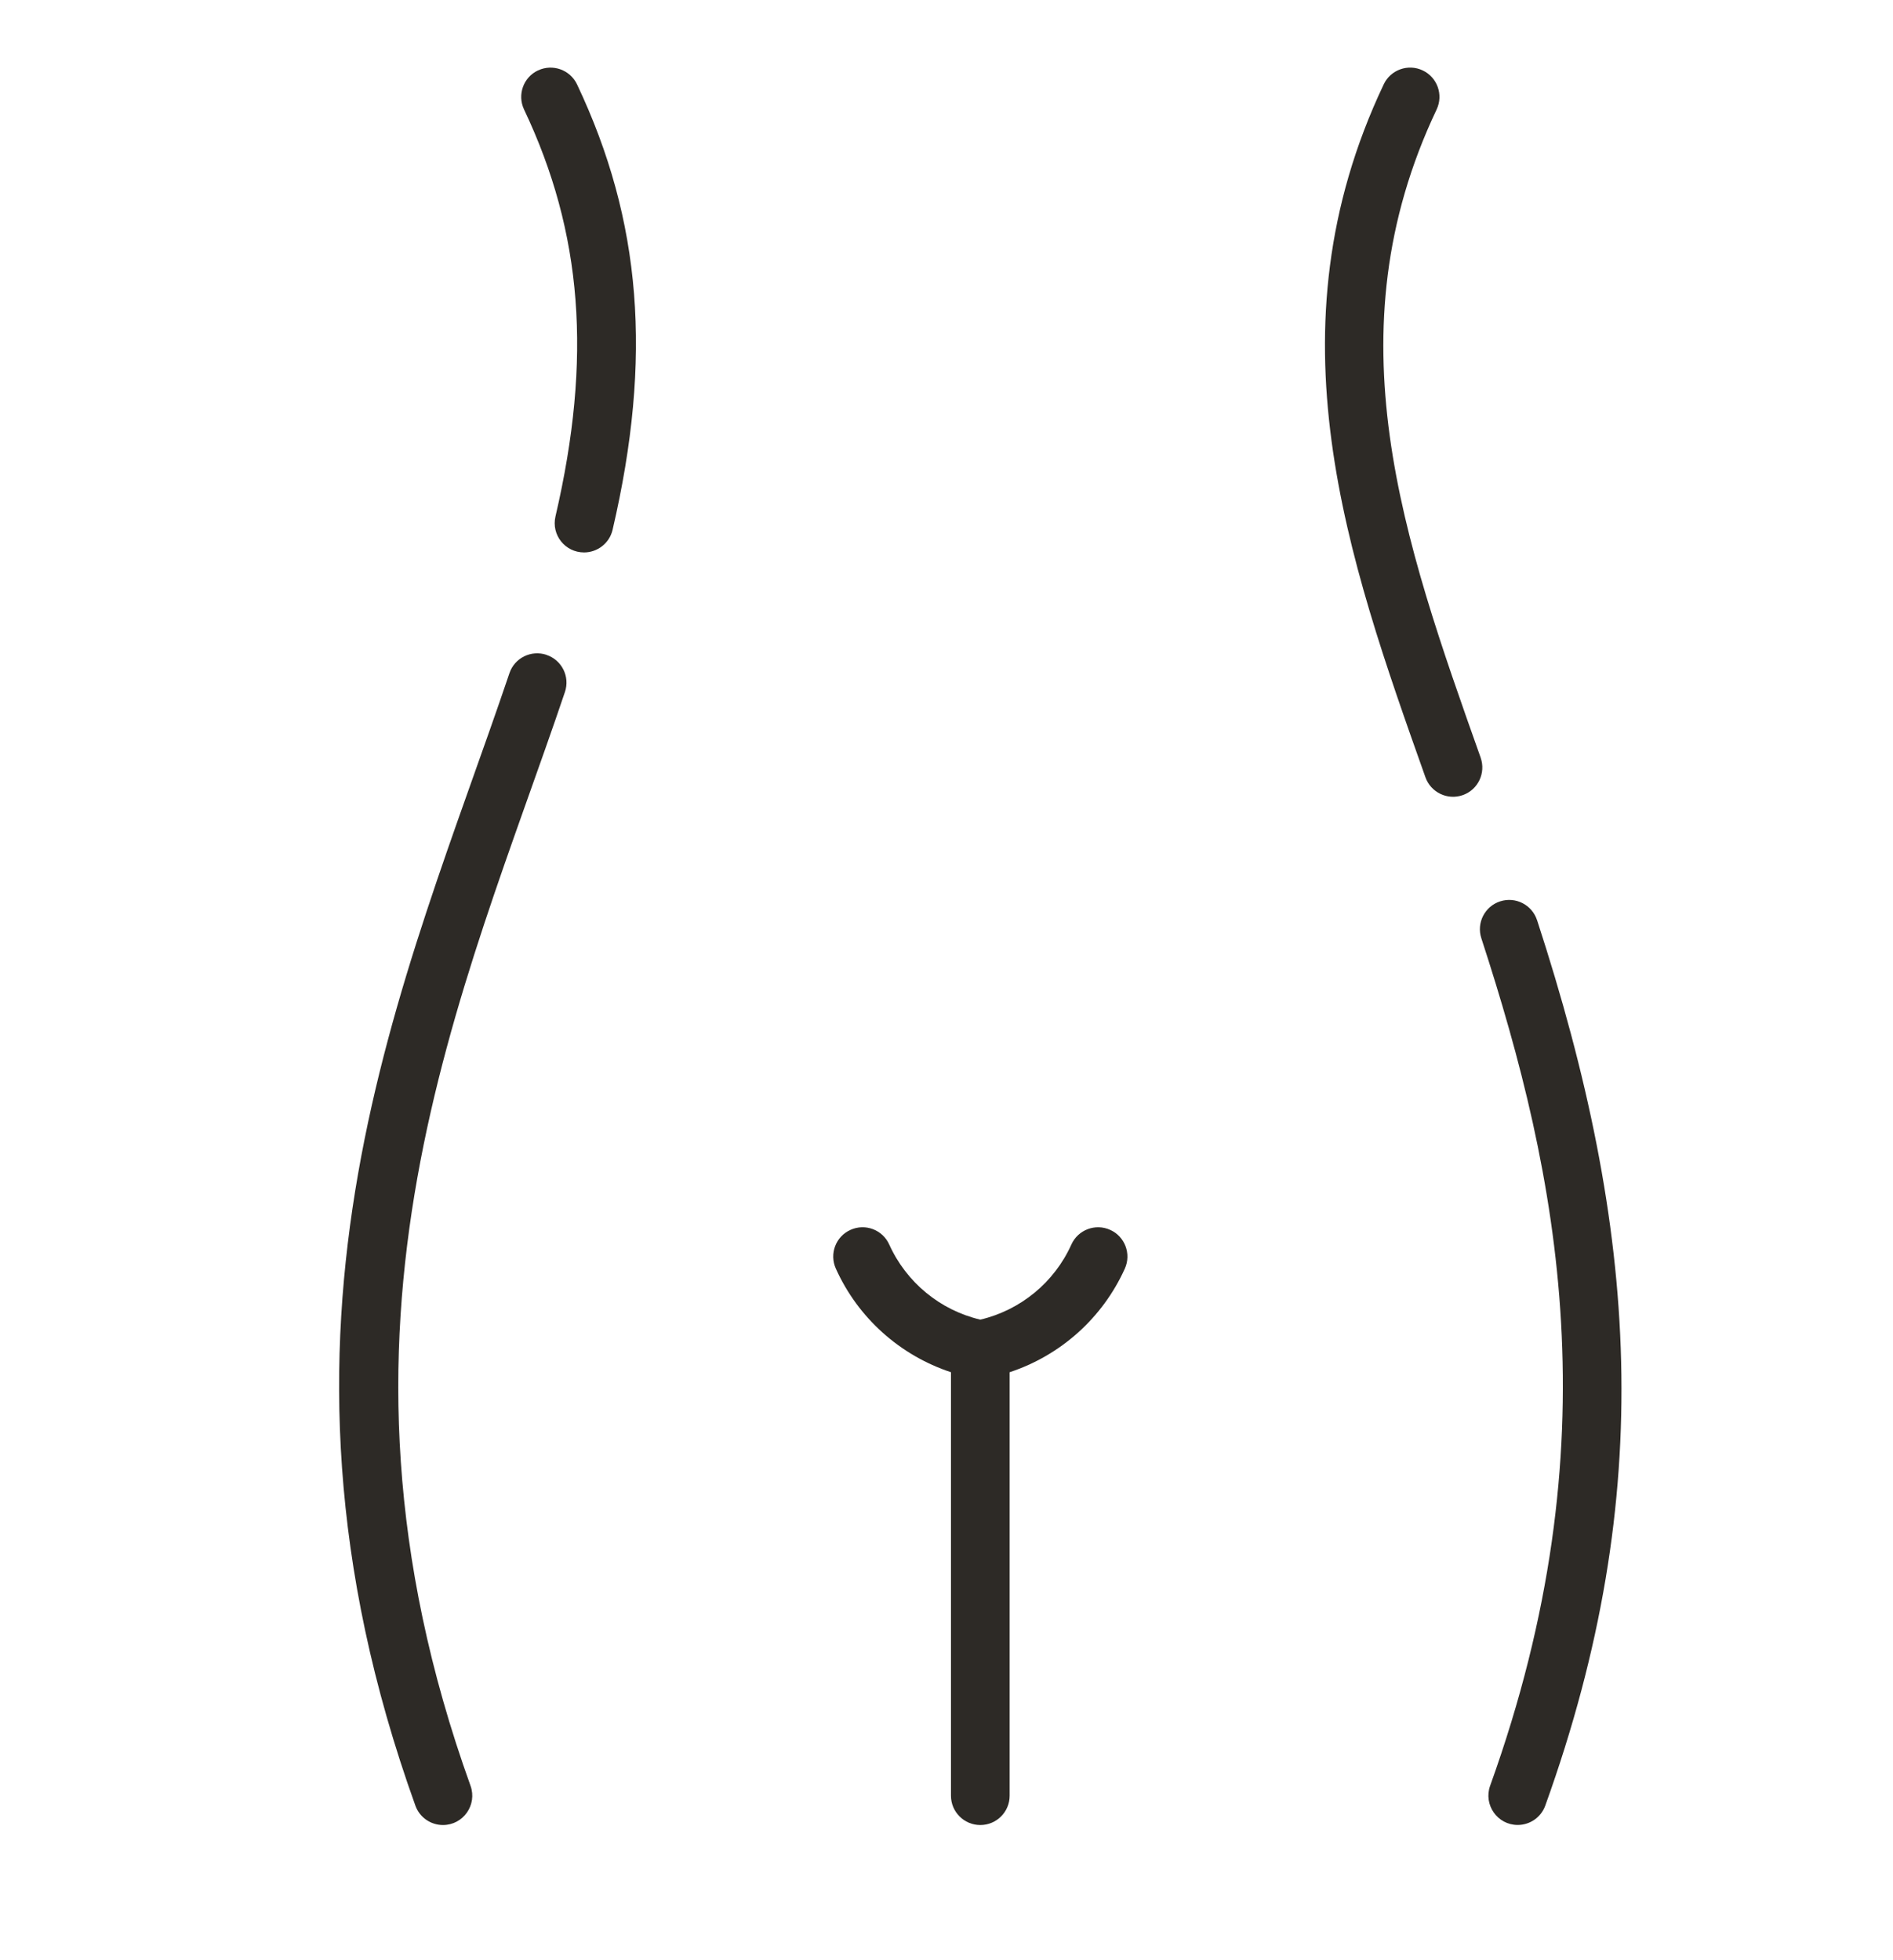
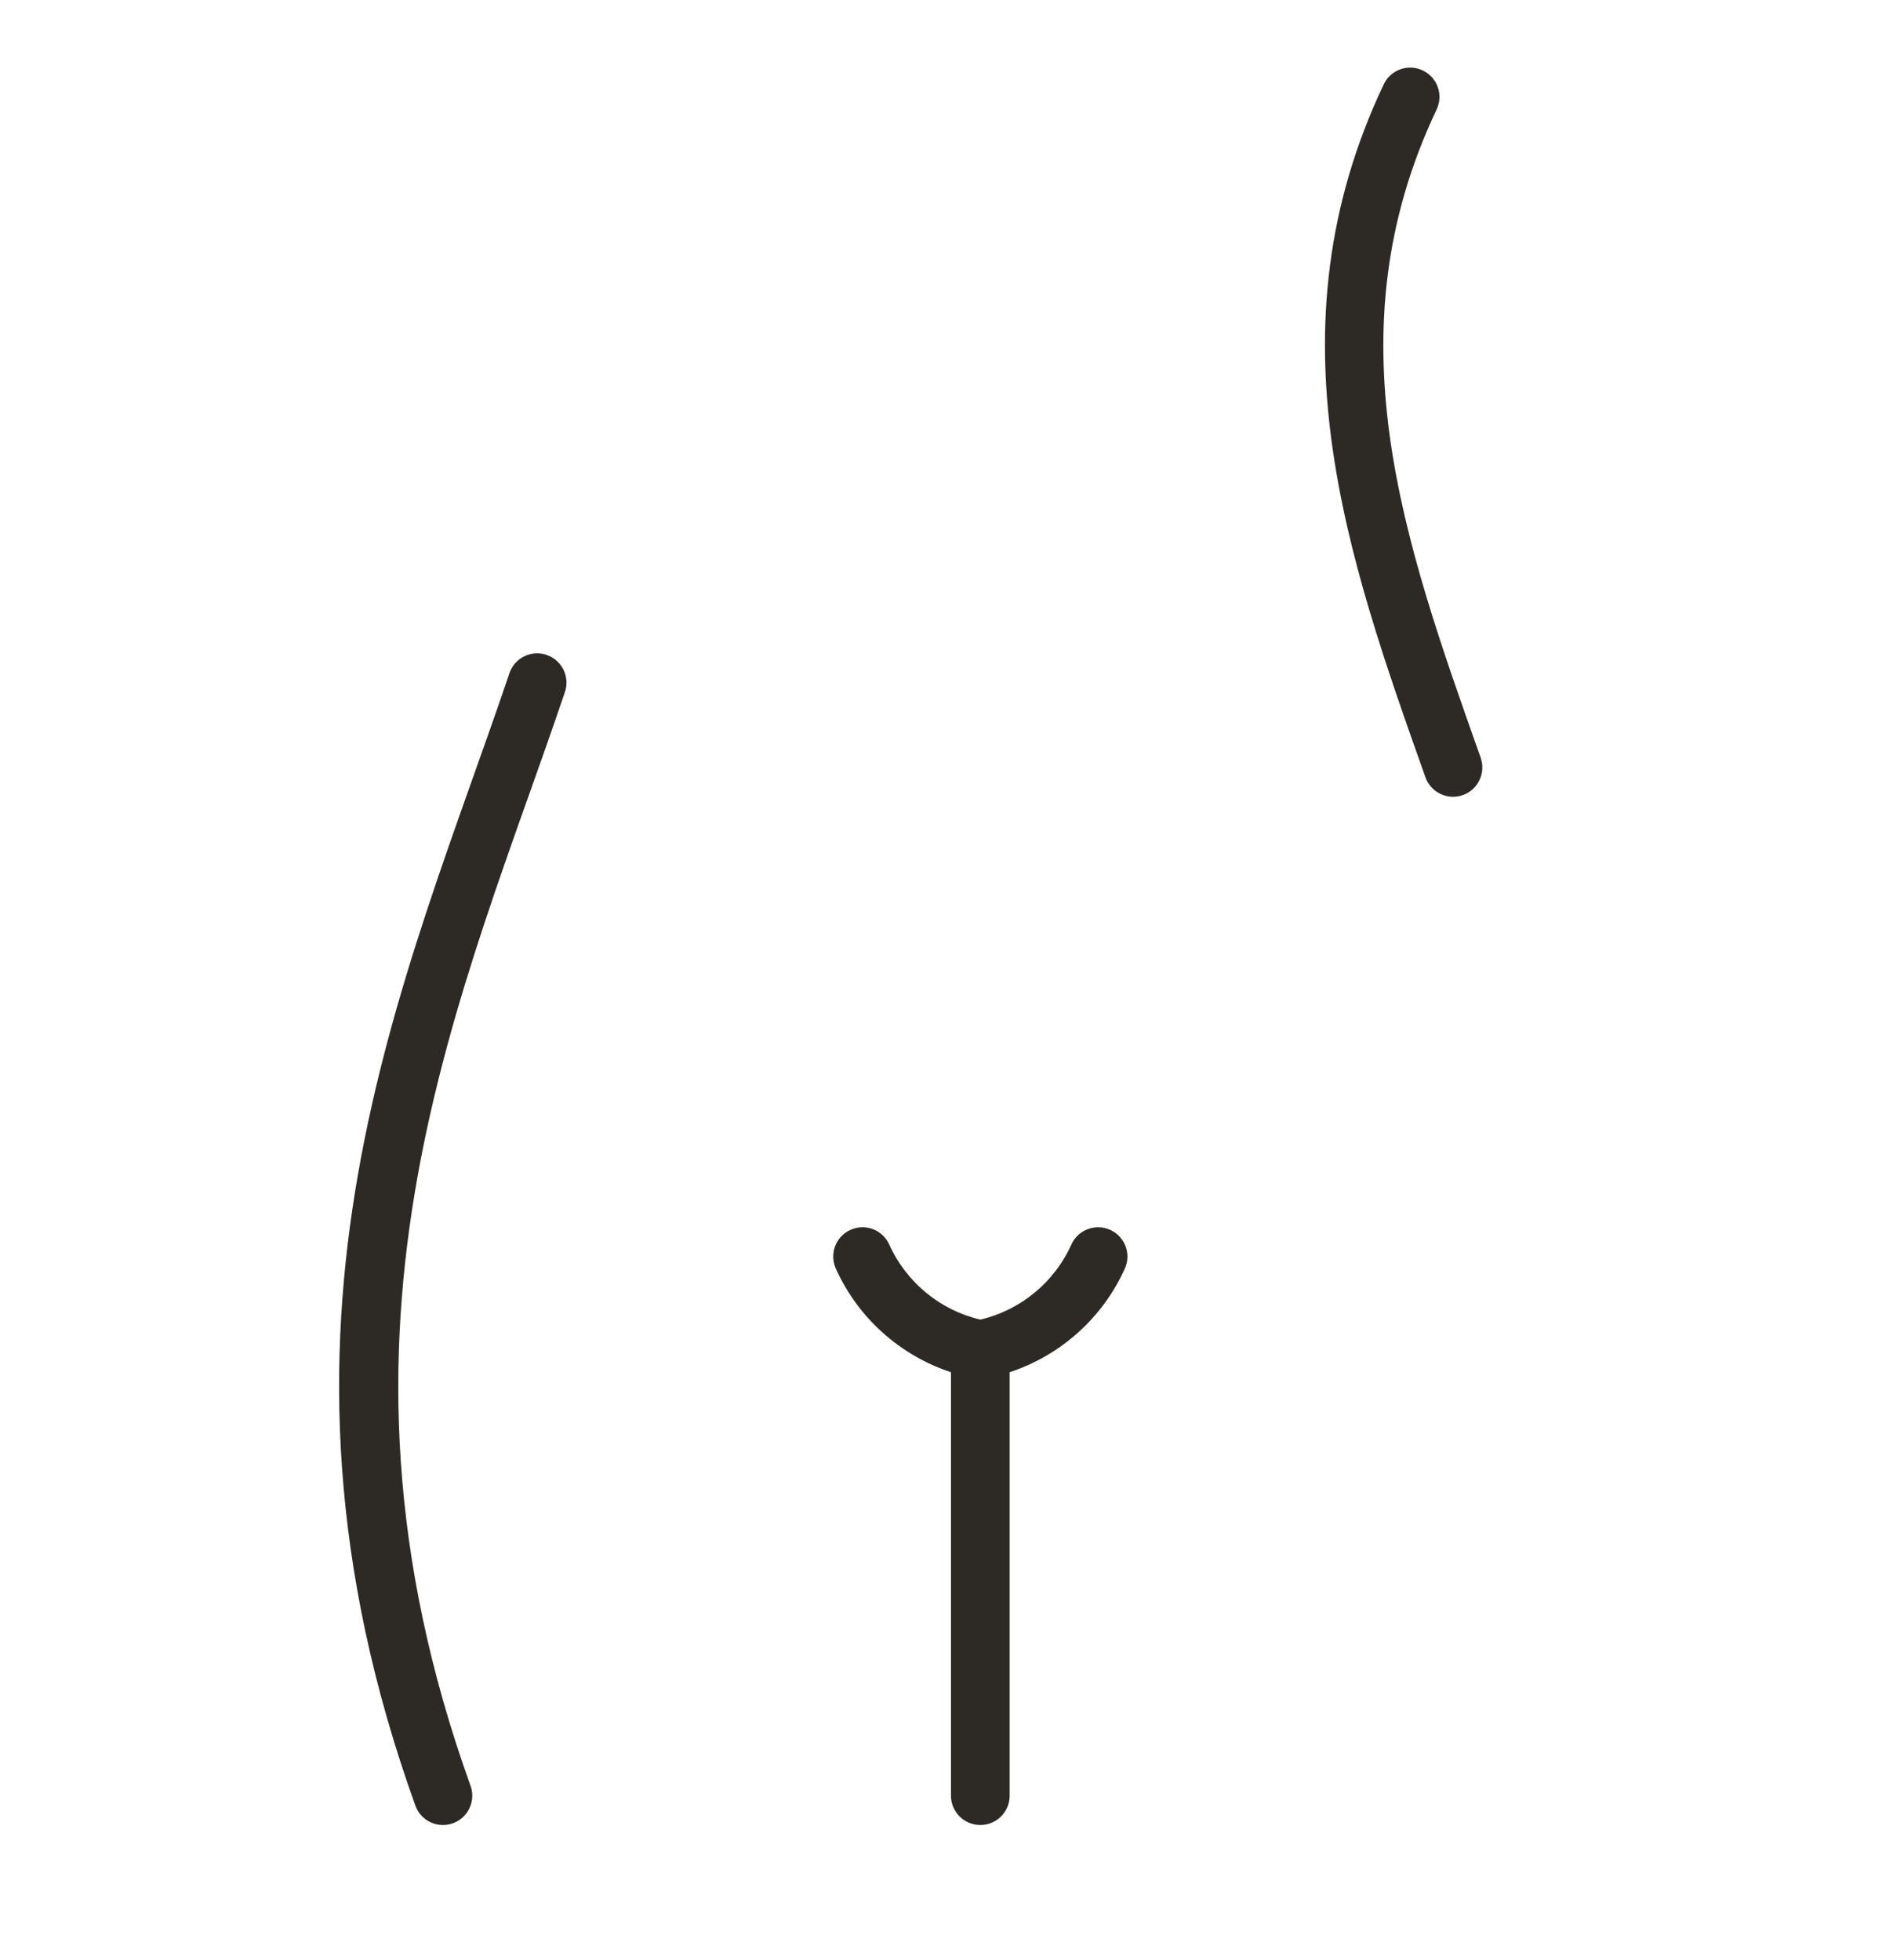
<svg xmlns="http://www.w3.org/2000/svg" width="28" height="29" viewBox="0 0 28 29" fill="none">
-   <path d="M22.735 13.613C22.66 13.385 22.416 13.261 22.189 13.335C21.961 13.409 21.837 13.654 21.911 13.881C23.057 17.395 23.866 21.345 22.041 26.419C21.94 26.701 22.149 26.999 22.449 26.999C22.627 26.999 22.793 26.889 22.857 26.712C24.52 22.089 24.226 18.183 22.735 13.612V13.613Z" fill="#2D2A26" />
  <path d="M21.901 11.209C20.757 7.985 19.676 4.939 21.25 1.619C21.352 1.403 21.26 1.144 21.044 1.042C20.828 0.939 20.569 1.032 20.467 1.248C18.739 4.892 19.931 8.251 21.084 11.499C21.164 11.724 21.411 11.843 21.637 11.763C21.863 11.683 21.98 11.435 21.901 11.21L21.901 11.209Z" fill="#2D2A26" />
-   <path d="M8.084 9.688C7.857 9.612 7.611 9.733 7.535 9.96C5.994 14.522 3.571 19.557 6.144 26.713C6.208 26.89 6.374 27 6.552 27C6.851 27 7.061 26.703 6.96 26.42C4.498 19.572 6.858 14.675 8.356 10.238C8.433 10.011 8.311 9.765 8.084 9.689V9.688Z" fill="#2D2A26" />
-   <path d="M7.957 1.042C7.741 1.144 7.649 1.403 7.751 1.619C8.617 3.445 8.76 5.302 8.216 7.641C8.153 7.914 8.359 8.173 8.639 8.173C8.835 8.173 9.014 8.039 9.061 7.838C9.653 5.296 9.49 3.263 8.535 1.248C8.432 1.032 8.174 0.94 7.958 1.042H7.957Z" fill="#2D2A26" />
+   <path d="M8.084 9.688C7.857 9.612 7.611 9.733 7.535 9.96C5.994 14.522 3.571 19.557 6.144 26.713C6.208 26.89 6.374 27 6.552 27C6.851 27 7.061 26.703 6.96 26.42C4.498 19.572 6.858 14.675 8.356 10.238C8.433 10.011 8.311 9.765 8.084 9.689V9.688" fill="#2D2A26" />
  <path d="M16.421 18.195C16.202 18.096 15.945 18.194 15.847 18.412C15.595 18.972 15.095 19.383 14.5 19.523C13.905 19.383 13.406 18.972 13.153 18.412C13.055 18.193 12.798 18.096 12.58 18.195C12.361 18.293 12.265 18.55 12.363 18.768C12.692 19.5 13.315 20.053 14.066 20.301V26.566C14.066 26.806 14.261 27 14.5 27C14.74 27 14.934 26.806 14.934 26.566V20.301C15.686 20.053 16.308 19.5 16.638 18.768C16.736 18.55 16.639 18.293 16.421 18.195H16.421Z" fill="#2D2A26" />
</svg>